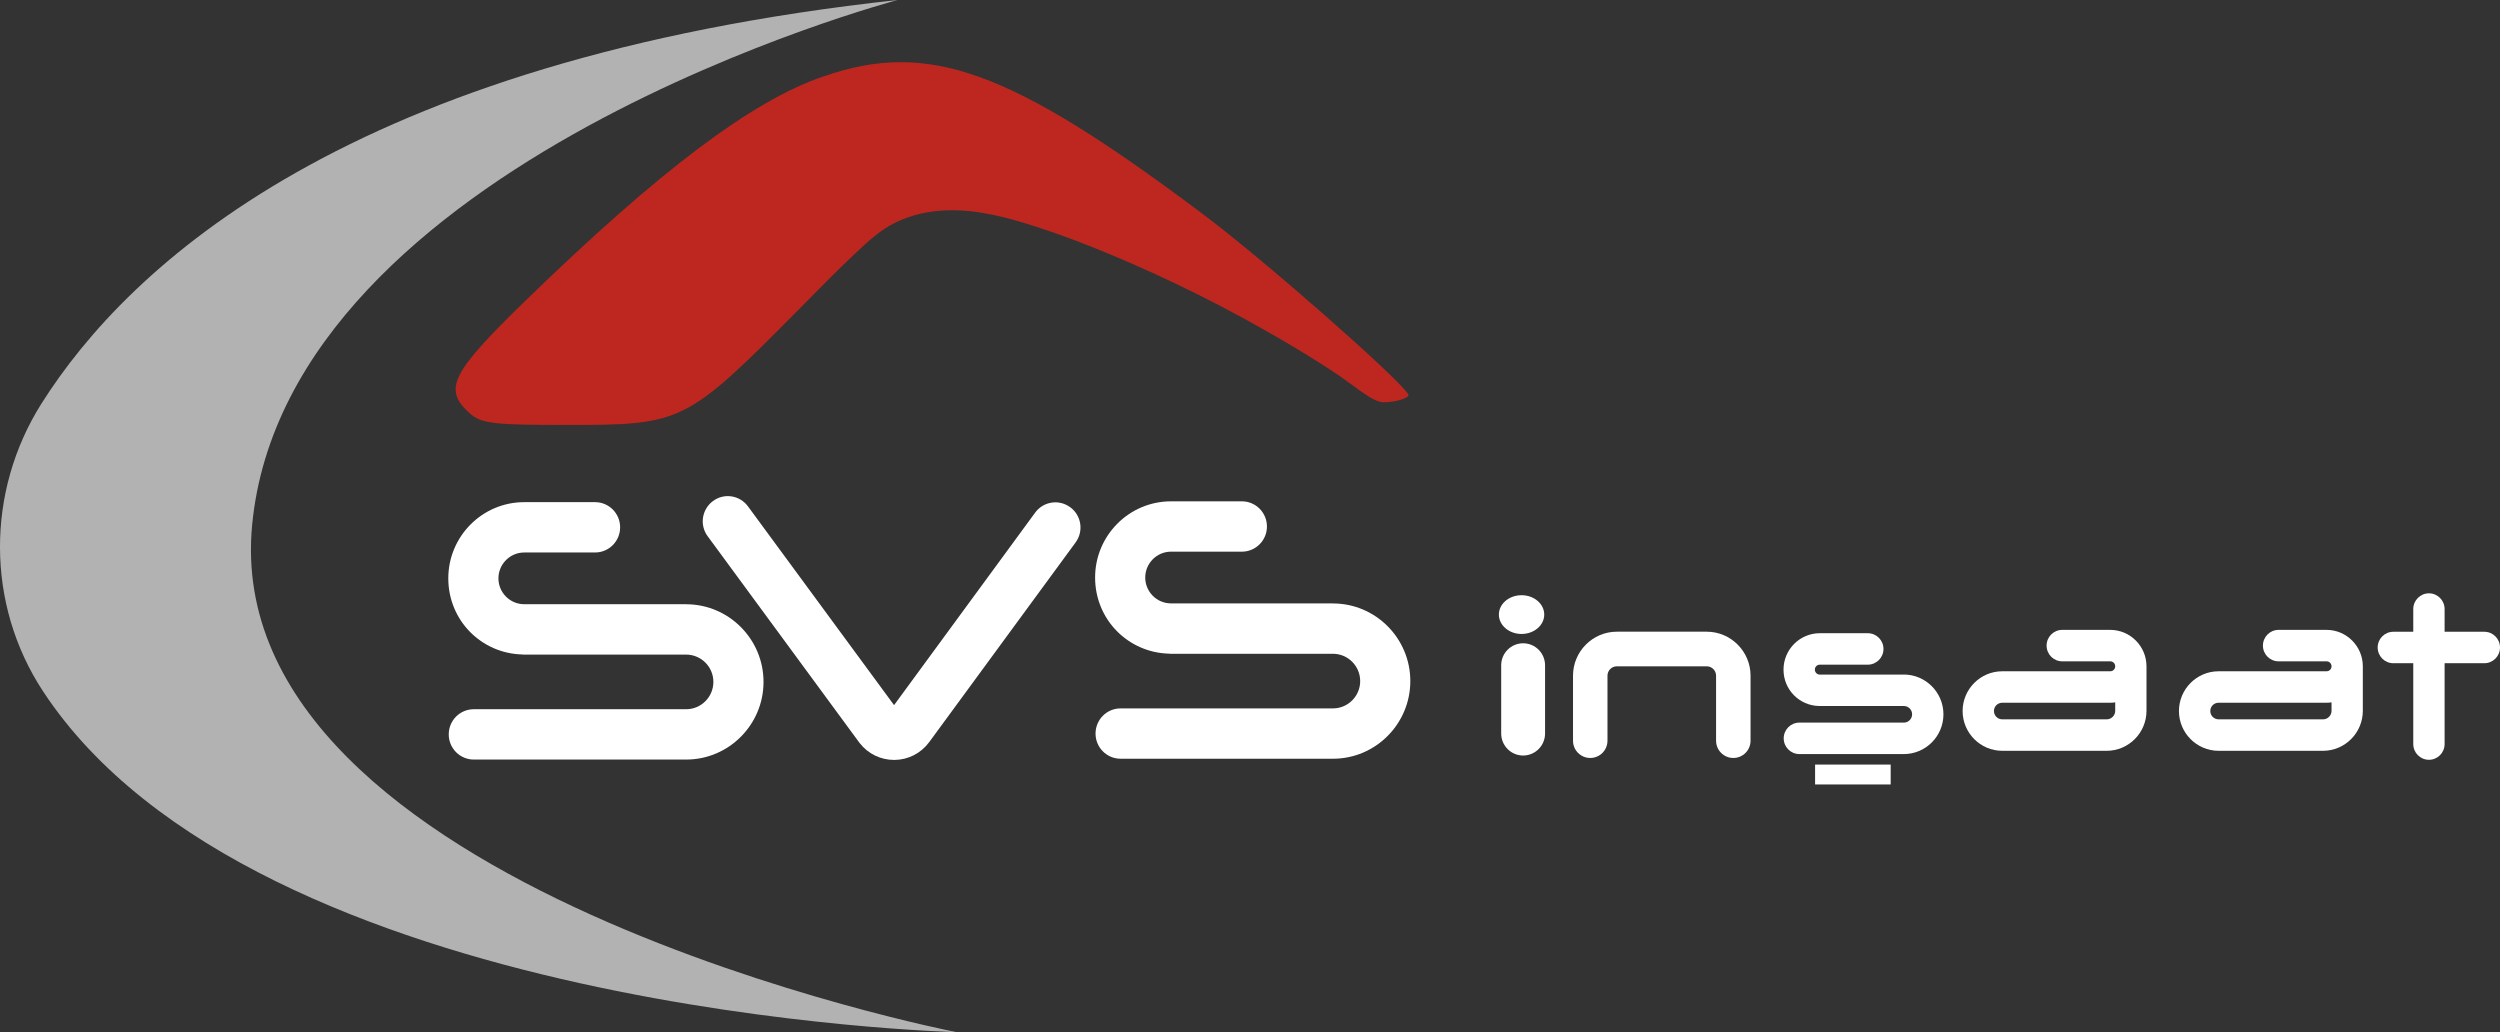
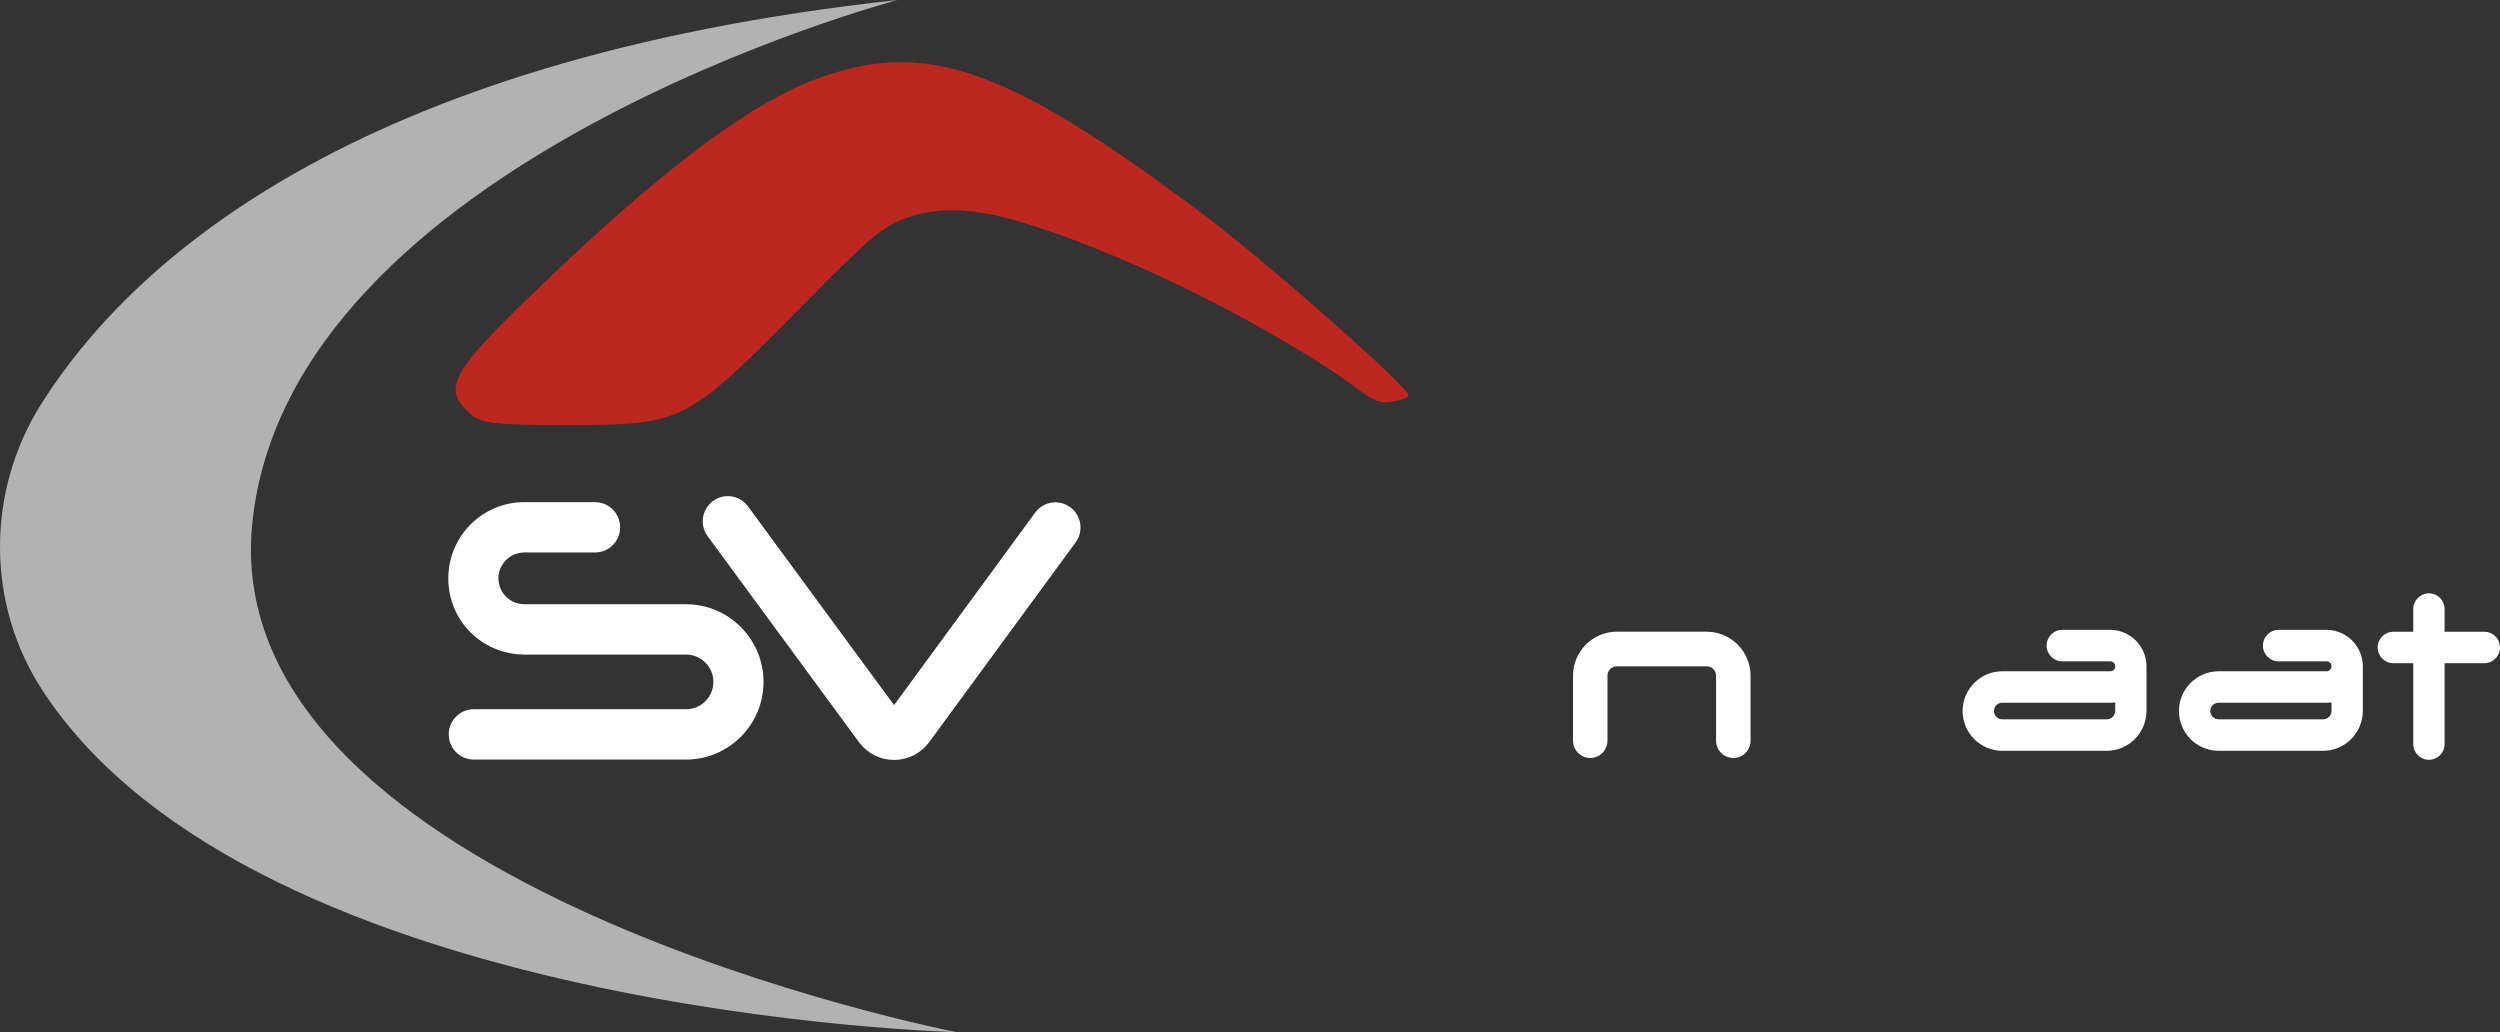
<svg xmlns="http://www.w3.org/2000/svg" width="218" height="90" viewBox="0 0 218 90" fill="none">
  <rect x="0" y="0" width="218" height="90" fill="#333333" stroke="none" />
  <path d="M71.809 6.661C65.524 8.8 57.437 14.945 45.906 26.137C39.294 32.557 38.638 33.928 40.933 36.013C41.971 36.946 42.955 37.056 49.567 37.056C59.459 37.056 59.841 36.891 69.568 27.07C71.251 25.369 72.918 23.652 74.661 22.017C75.743 20.997 76.803 20.02 78.148 19.373C79.492 18.725 81.022 18.396 82.525 18.341C85.192 18.248 87.809 18.95 90.329 19.762C92.596 20.492 94.826 21.348 97.023 22.27C102.05 24.376 106.947 26.829 111.657 29.572C113.094 30.406 114.515 31.278 115.909 32.178C118.204 33.66 119.63 35.081 120.669 35.081C121.652 35.081 123.013 34.702 122.794 34.373C121.92 32.946 109.952 22.412 104.542 18.407C88.039 6.063 80.935 3.484 71.809 6.666V6.661Z" fill="#BE271F" />
  <path d="M59.835 52.687H45.709C44.469 52.687 43.463 51.672 43.463 50.432C43.463 49.192 44.474 48.177 45.709 48.177H51.89C53.097 48.177 54.075 47.195 54.075 45.982C54.075 44.77 53.097 43.788 51.89 43.788H45.709C42.059 43.788 39.091 46.767 39.091 50.432C39.091 54.097 41.971 56.983 45.545 57.07C45.572 57.07 45.6 57.081 45.627 57.081H59.835C61.141 57.081 62.207 58.151 62.207 59.462C62.207 60.774 61.141 61.844 59.835 61.844H41.315C40.108 61.844 39.13 62.826 39.13 64.038C39.13 65.251 40.108 66.233 41.315 66.233H59.835C63.551 66.233 66.579 63.193 66.579 59.462C66.579 55.732 63.551 52.692 59.835 52.692V52.687Z" fill="white" />
  <path d="M93.323 44.232C92.35 43.513 90.984 43.722 90.268 44.698L77.962 61.487L65.223 44.155C64.507 43.178 63.136 42.97 62.169 43.694C61.196 44.413 60.988 45.79 61.709 46.761L74.929 64.751L74.972 64.806C75.699 65.733 76.787 66.265 77.962 66.265C77.978 66.265 77.994 66.265 78.011 66.265C79.202 66.249 80.295 65.695 81.022 64.718L93.793 47.299C94.509 46.322 94.301 44.95 93.328 44.232H93.323Z" fill="white" />
-   <path d="M116.237 52.615H102.11C100.87 52.615 99.864 51.6 99.864 50.36C99.864 49.12 100.875 48.105 102.11 48.105H108.291C109.499 48.105 110.477 47.123 110.477 45.911C110.477 44.698 109.499 43.716 108.291 43.716H102.11C98.46 43.716 95.493 46.696 95.493 50.36C95.493 54.025 98.373 56.911 101.946 56.999C101.974 56.999 102.001 57.01 102.028 57.01H116.237C117.543 57.01 118.608 58.08 118.608 59.391C118.608 60.702 117.543 61.772 116.237 61.772H97.717C96.509 61.772 95.531 62.754 95.531 63.967C95.531 65.179 96.509 66.161 97.717 66.161H116.237C119.953 66.161 122.98 63.122 122.98 59.391C122.98 55.66 119.953 52.621 116.237 52.621V52.615Z" fill="white" />
-   <path d="M166.015 58.826H158.687C158.452 58.826 158.255 58.634 158.255 58.392C158.255 58.151 158.446 57.959 158.687 57.959H162.872C163.627 57.959 164.239 57.345 164.239 56.587C164.239 55.83 163.627 55.216 162.872 55.216H158.687C156.943 55.216 155.522 56.642 155.522 58.392C155.522 60.143 156.905 61.525 158.615 61.564C158.626 61.564 158.637 61.564 158.648 61.564H166.015C166.414 61.564 166.736 61.887 166.736 62.288C166.736 62.688 166.414 63.012 166.015 63.012H156.905C156.151 63.012 155.539 63.627 155.539 64.384C155.539 65.141 156.151 65.755 156.905 65.755H166.015C167.922 65.755 169.468 64.197 169.468 62.288C169.468 60.379 167.916 58.82 166.015 58.82V58.826Z" fill="white" />
  <path d="M184.015 54.925H179.829C179.075 54.925 178.463 55.539 178.463 56.296C178.463 57.054 179.075 57.668 179.829 57.668H184.015C184.25 57.668 184.447 57.86 184.447 58.102C184.447 58.343 184.255 58.535 184.015 58.535H174.599C172.692 58.535 171.14 60.093 171.14 62.002C171.14 63.912 172.692 65.47 174.599 65.47H183.698C185.616 65.47 187.174 63.906 187.174 61.98V58.102C187.174 56.351 185.753 54.925 184.01 54.925H184.015ZM183.698 62.727H174.599C174.2 62.727 173.872 62.403 173.872 62.002C173.872 61.602 174.195 61.278 174.599 61.278H184.015C184.163 61.278 184.305 61.267 184.447 61.245V61.98C184.447 62.392 184.113 62.727 183.703 62.727H183.698Z" fill="white" />
  <path d="M202.879 54.925H198.693C197.939 54.925 197.327 55.539 197.327 56.296C197.327 57.054 197.939 57.668 198.693 57.668H202.879C203.114 57.668 203.311 57.86 203.311 58.102C203.311 58.343 203.12 58.535 202.879 58.535H193.464C191.556 58.535 190.004 60.093 190.004 62.002C190.004 63.912 191.556 65.47 193.464 65.47H202.562C204.48 65.47 206.038 63.906 206.038 61.98V58.102C206.038 56.351 204.617 54.925 202.874 54.925H202.879ZM202.562 62.727H193.464C193.065 62.727 192.737 62.403 192.737 62.002C192.737 61.602 193.059 61.278 193.464 61.278H202.879C203.027 61.278 203.169 61.267 203.311 61.245V61.98C203.311 62.392 202.978 62.727 202.568 62.727H202.562Z" fill="white" />
-   <path d="M132.816 56.094C131.762 56.094 130.904 56.955 130.904 58.014V63.961C130.904 65.02 131.762 65.882 132.816 65.882C133.871 65.882 134.729 65.02 134.729 63.961V58.014C134.729 56.955 133.871 56.094 132.816 56.094Z" fill="white" />
  <path d="M216.634 55.09H213.169V53.109C213.169 52.352 212.557 51.737 211.803 51.737C211.049 51.737 210.437 52.352 210.437 53.109V55.09H208.699C207.945 55.09 207.333 55.704 207.333 56.461C207.333 57.218 207.945 57.833 208.699 57.833H210.437V64.883C210.437 65.64 211.049 66.254 211.803 66.254C212.557 66.254 213.169 65.64 213.169 64.883V57.833H216.634C217.388 57.833 218 57.218 218 56.461C218 55.704 217.388 55.09 216.634 55.09Z" fill="white" />
-   <path d="M164.867 66.671H158.276V68.405H164.867V66.671Z" fill="white" />
  <path d="M148.828 55.084H140.986C138.882 55.084 137.167 56.807 137.167 58.919V64.587C137.167 65.421 137.839 66.095 138.669 66.095C139.5 66.095 140.172 65.421 140.172 64.587V58.919C140.172 58.469 140.538 58.102 140.986 58.102H148.828C149.276 58.102 149.642 58.469 149.642 58.919V64.587C149.642 65.421 150.315 66.095 151.145 66.095C151.976 66.095 152.648 65.421 152.648 64.587V58.919C152.648 56.807 150.932 55.084 148.828 55.084Z" fill="white" />
-   <path d="M132.68 55.282C133.773 55.282 134.658 54.524 134.658 53.592C134.658 52.659 133.773 51.902 132.68 51.902C131.587 51.902 130.702 52.659 130.702 53.592C130.702 54.524 131.587 55.282 132.68 55.282Z" fill="white" />
  <path d="M3.62 35.185C11.254 23.109 30.479 5.19 78.273 0C78.273 0 25.02 14.067 21.987 45.774C18.954 77.48 83.399 90 83.399 90C83.399 90 22.293 88.513 3.745 60.269C-1.233 52.692 -1.222 42.849 3.62 35.185Z" fill="#B3B2B2" />
</svg>